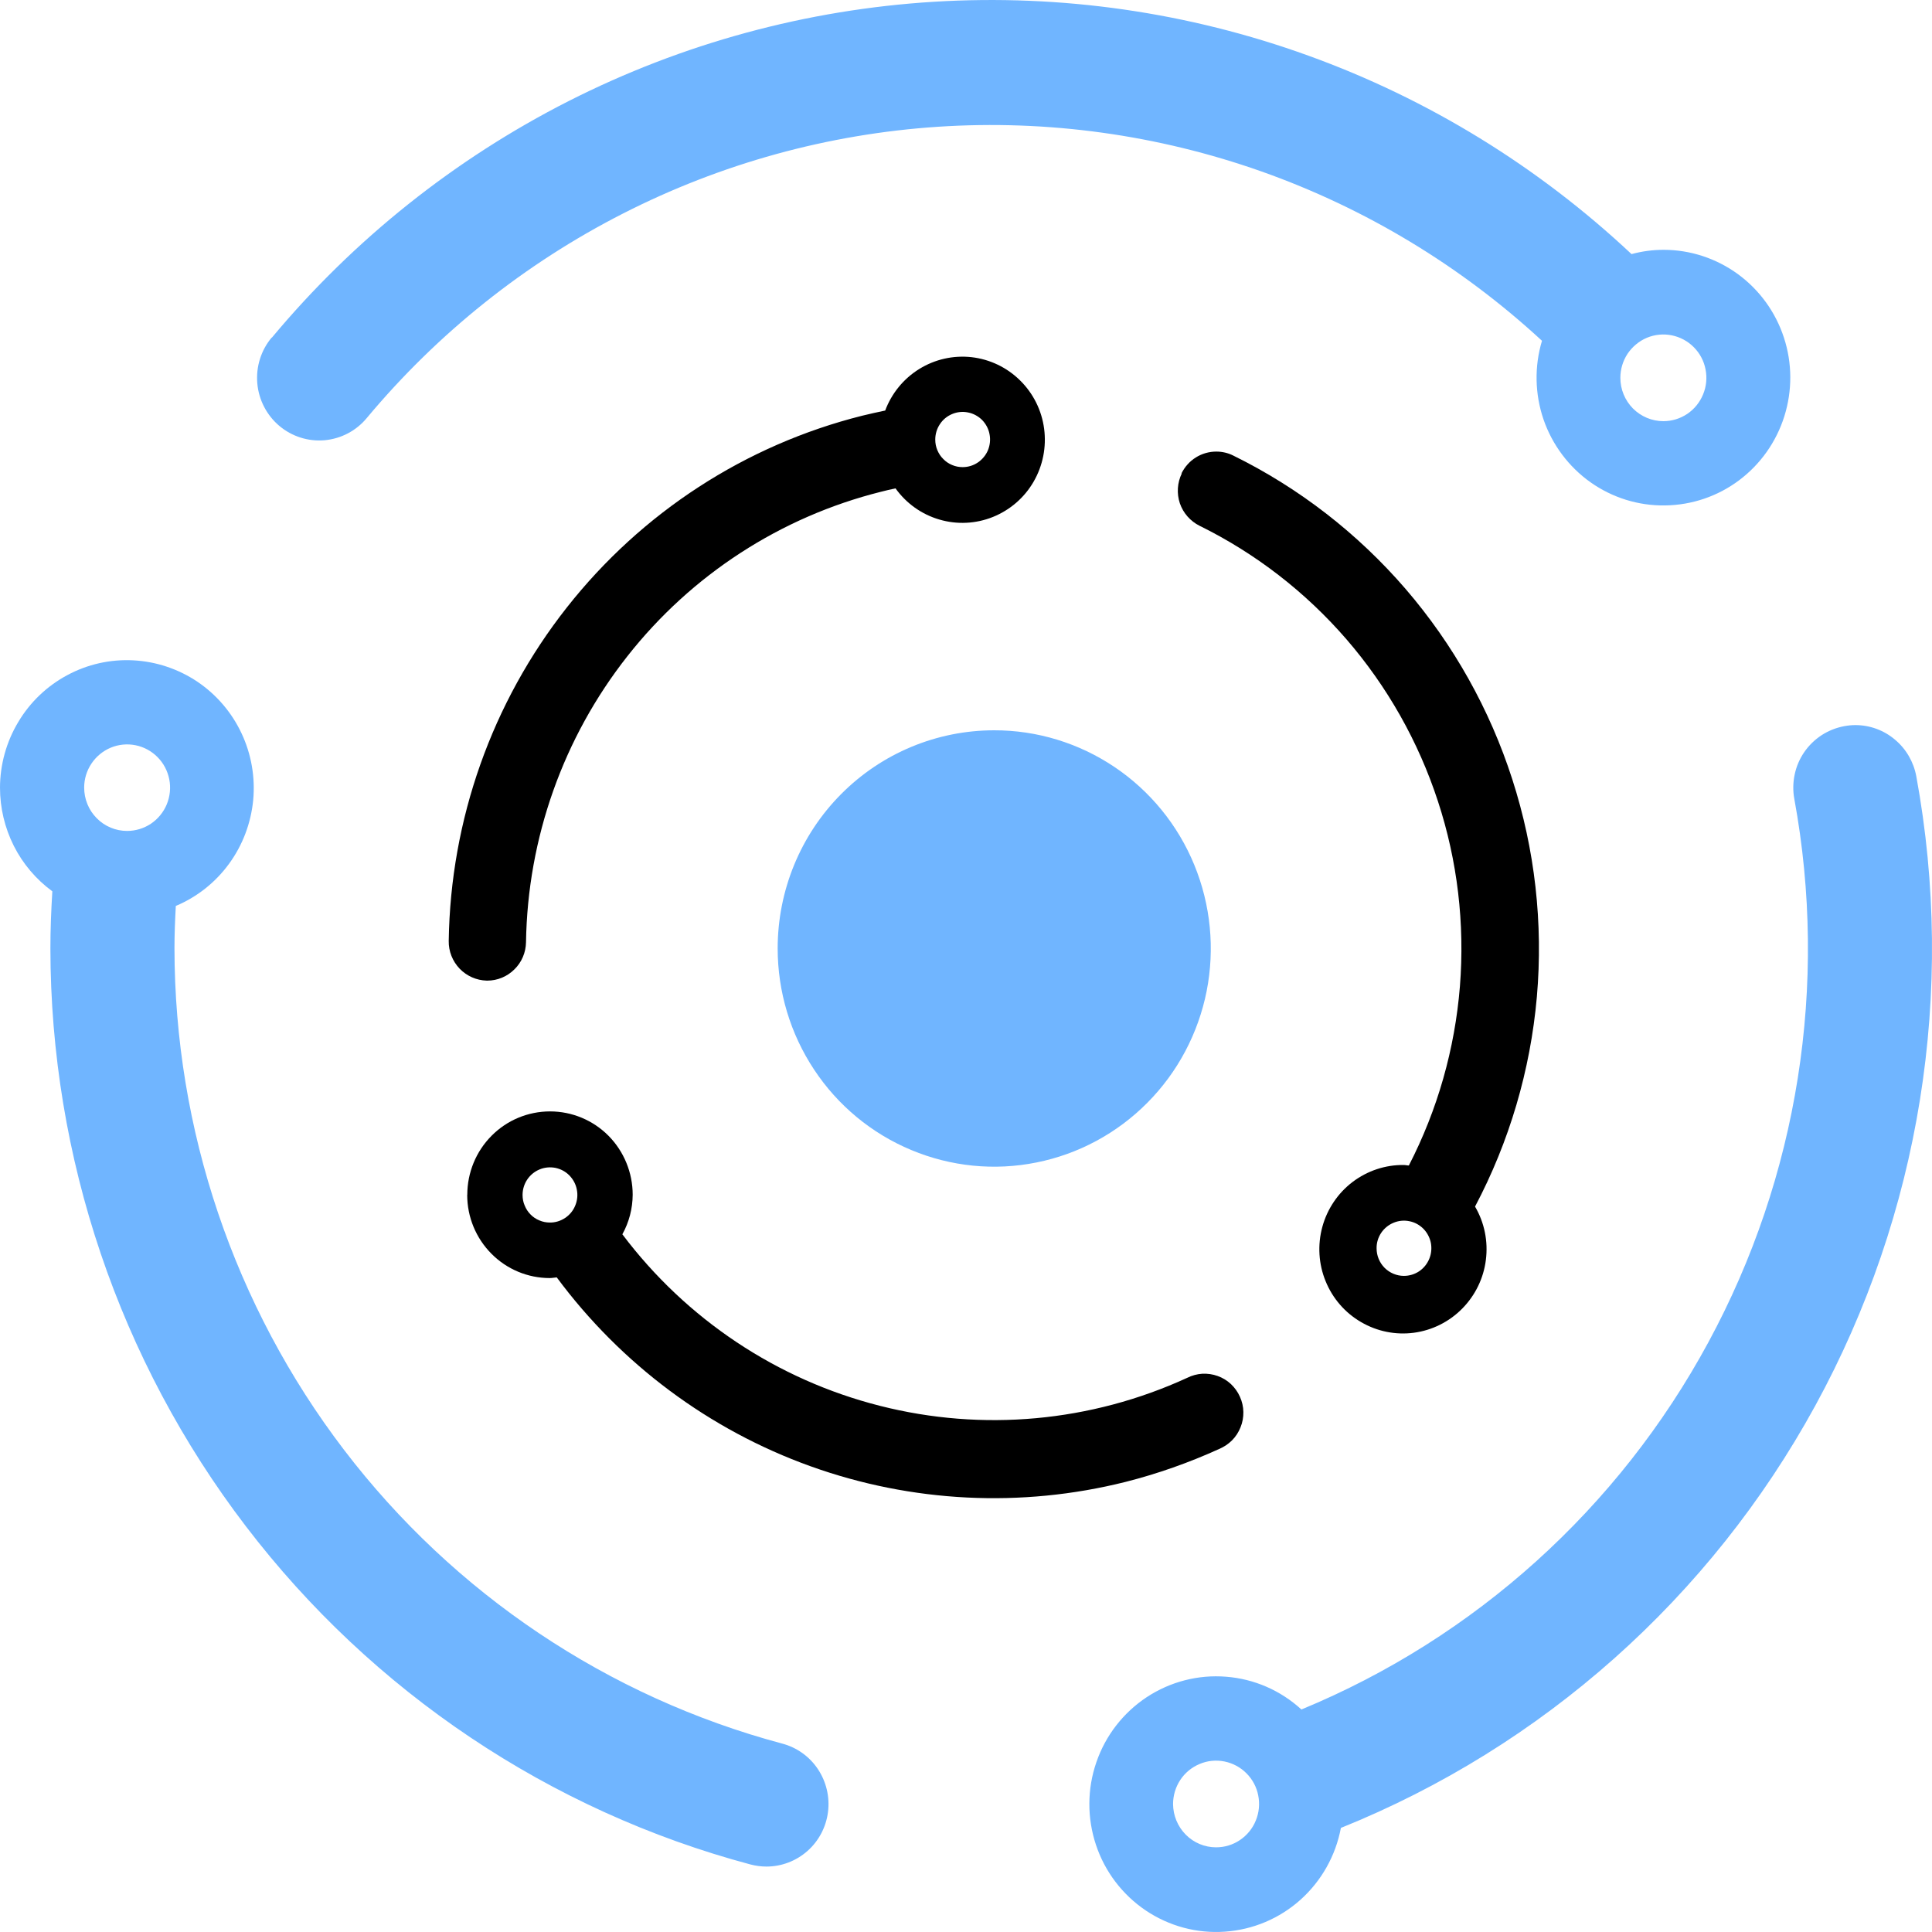
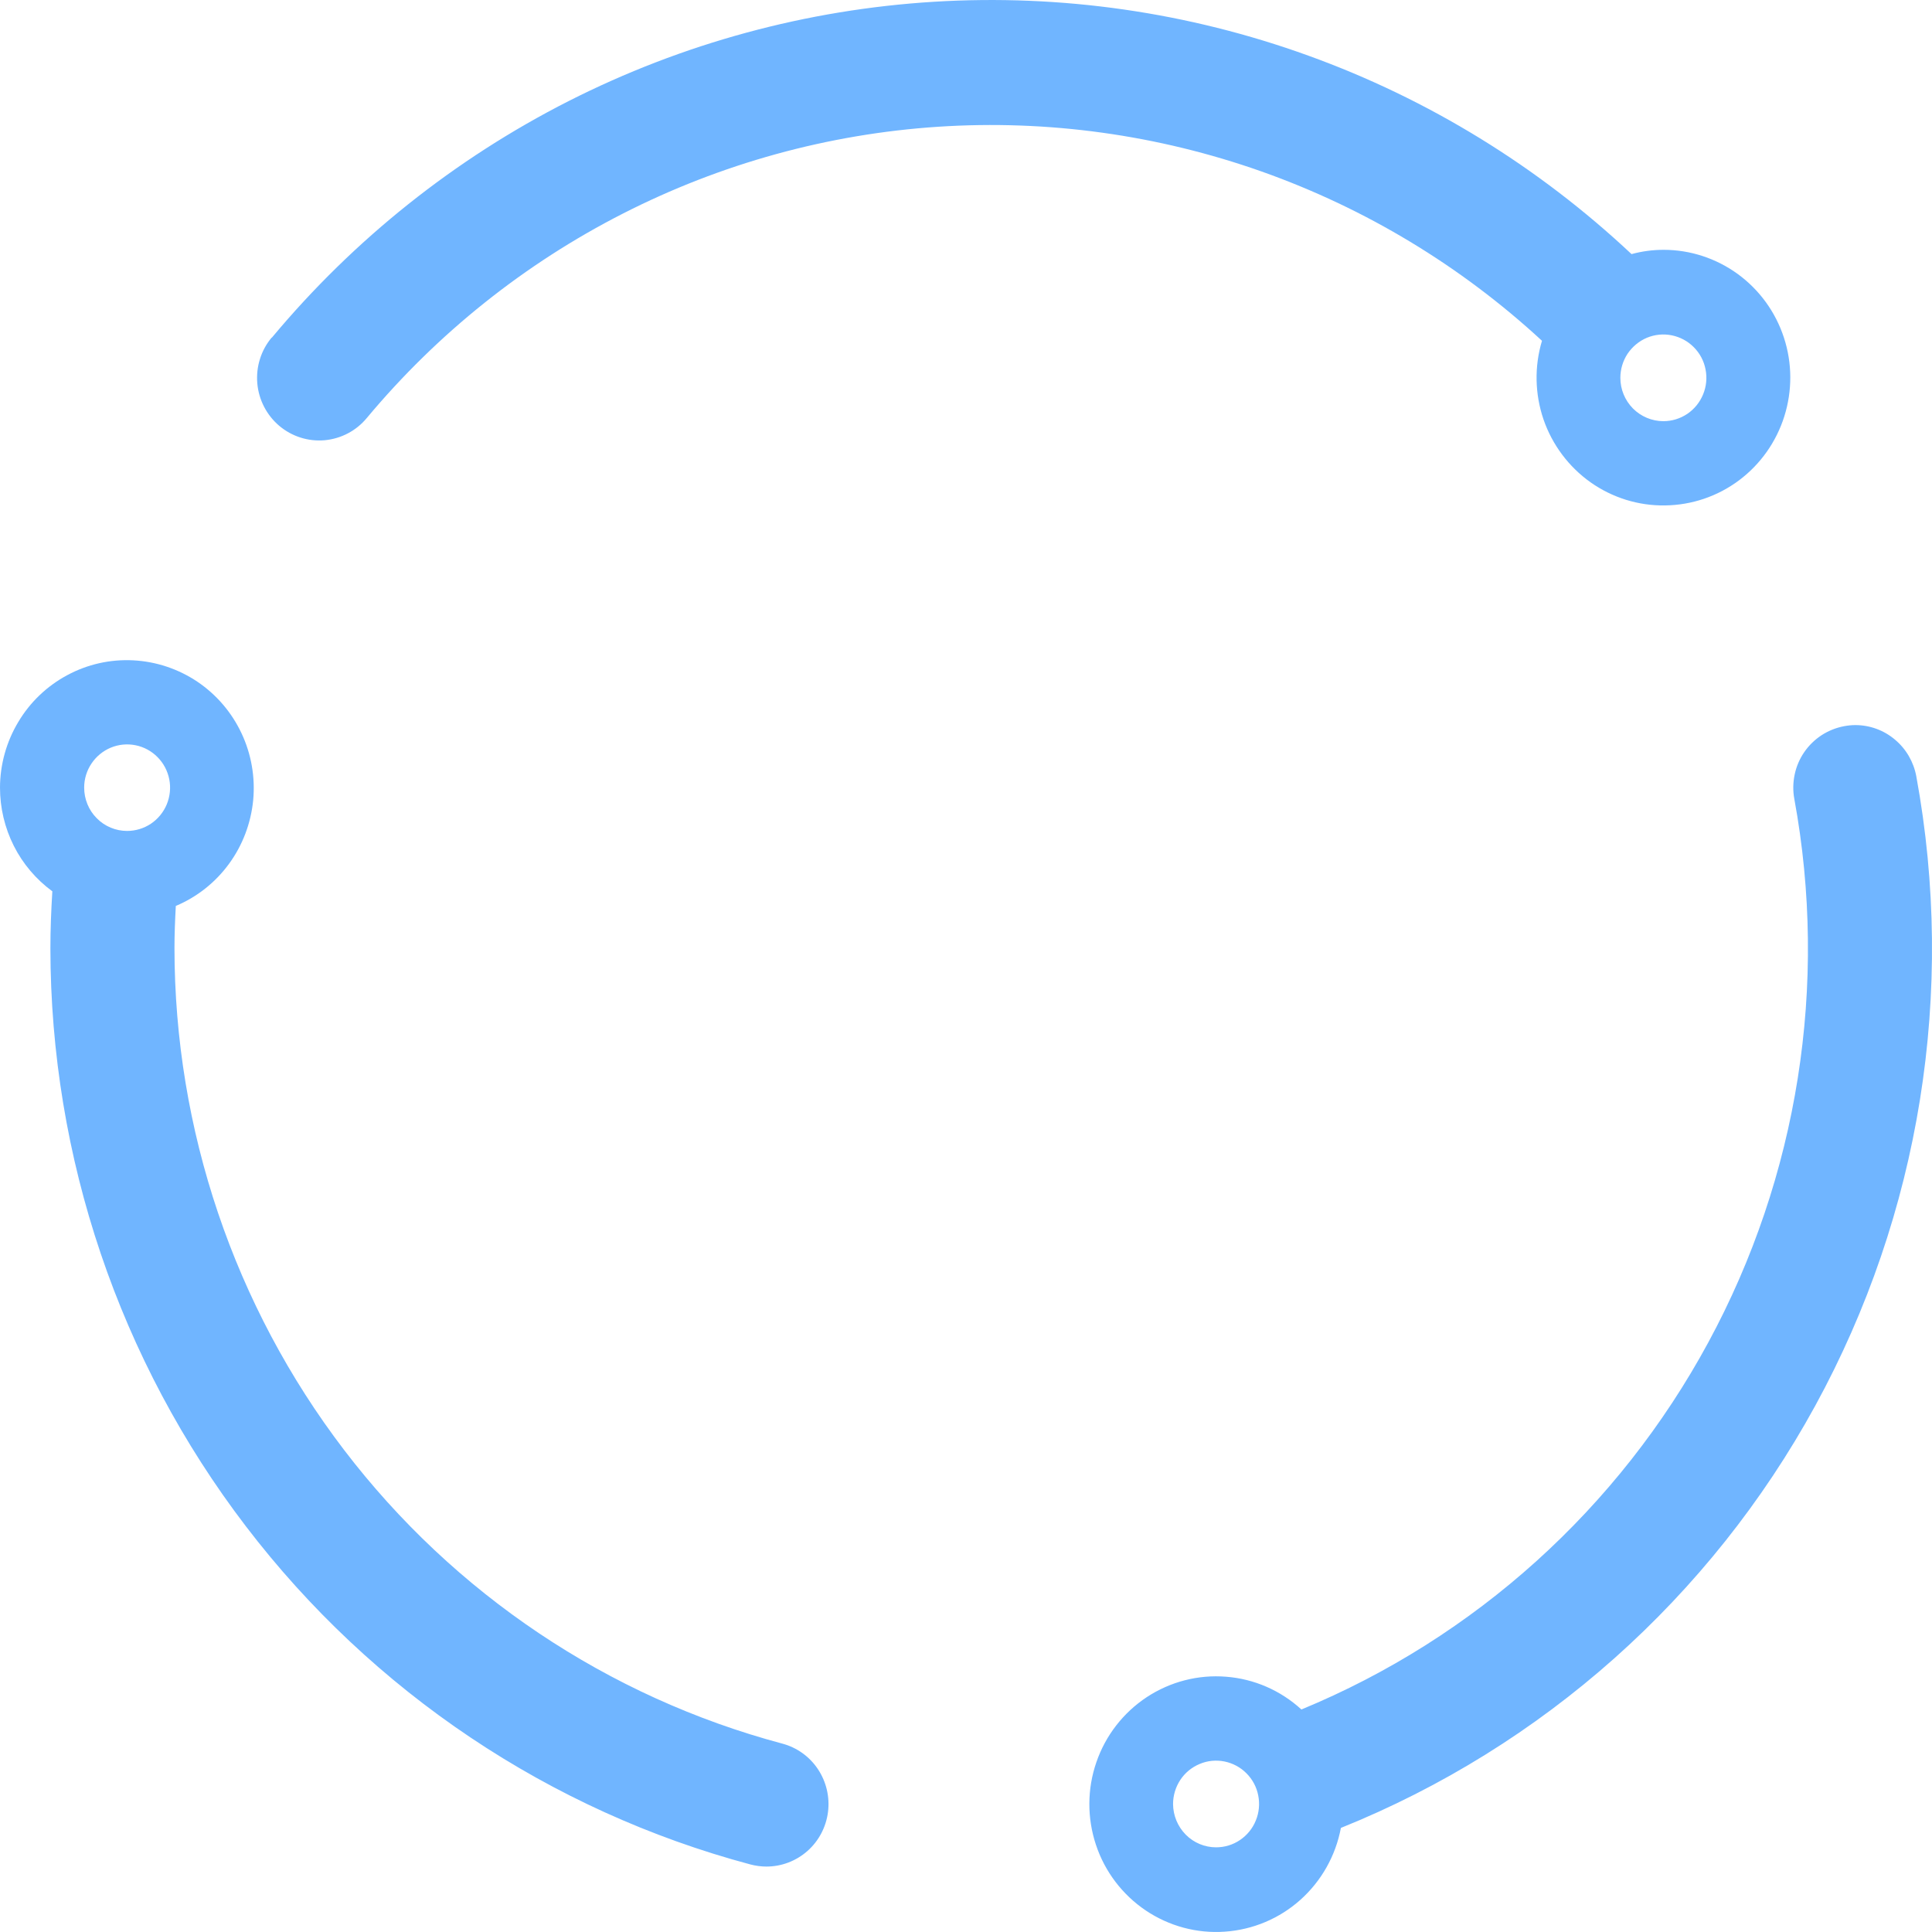
<svg xmlns="http://www.w3.org/2000/svg" viewBox="0 0 23 23" fill="none">
-   <path d="M9.258 11.291C9.258 11.805 9.409 12.307 9.692 12.734C9.975 13.162 10.378 13.495 10.849 13.691C11.32 13.888 11.839 13.94 12.339 13.839C12.839 13.739 13.298 13.492 13.659 13.128C14.02 12.765 14.265 12.302 14.365 11.798C14.464 11.294 14.413 10.772 14.218 10.297C14.023 9.822 13.692 9.416 13.268 9.131C12.844 8.846 12.345 8.693 11.835 8.694C11.152 8.694 10.496 8.967 10.013 9.454C9.529 9.941 9.258 10.602 9.258 11.291Z" fill="#70B5FF" />
  <path d="M13.965 21.477C13.965 21.375 13.995 21.275 14.051 21.19C14.107 21.105 14.187 21.039 14.281 21C14.374 20.96 14.477 20.95 14.577 20.97C14.676 20.99 14.768 21.039 14.839 21.111C14.911 21.183 14.96 21.275 14.979 21.375C14.999 21.475 14.989 21.579 14.95 21.673C14.912 21.768 14.846 21.848 14.762 21.905C14.678 21.962 14.579 21.992 14.477 21.992C14.342 21.992 14.212 21.938 14.116 21.841C14.02 21.744 13.966 21.613 13.965 21.477ZM21.954 8.645C21.859 8.663 21.768 8.699 21.686 8.752C21.605 8.805 21.534 8.874 21.479 8.954C21.424 9.034 21.385 9.125 21.365 9.221C21.345 9.316 21.343 9.415 21.361 9.511C21.767 11.722 21.406 14.007 20.337 15.981C19.269 17.955 17.558 19.498 15.493 20.351C15.245 20.124 14.931 19.987 14.597 19.961C14.264 19.934 13.932 20.02 13.652 20.204C13.372 20.389 13.161 20.661 13.052 20.979C12.942 21.297 12.941 21.643 13.047 21.962C13.153 22.282 13.362 22.556 13.639 22.743C13.917 22.93 14.249 23.02 14.582 22.996C14.916 22.973 15.232 22.84 15.482 22.616C15.732 22.392 15.901 22.091 15.963 21.761C18.365 20.794 20.361 19.018 21.61 16.735C22.859 14.452 23.284 11.804 22.813 9.241C22.781 9.07 22.692 8.916 22.559 8.805C22.427 8.693 22.26 8.632 22.087 8.632C22.043 8.632 21.998 8.637 21.954 8.645ZM1.002 9.376C1.002 9.274 1.032 9.175 1.089 9.09C1.145 9.006 1.225 8.94 1.318 8.901C1.412 8.862 1.514 8.852 1.614 8.872C1.713 8.892 1.804 8.941 1.875 9.013C1.947 9.085 1.995 9.177 2.015 9.277C2.035 9.377 2.024 9.48 1.986 9.574C1.947 9.669 1.881 9.749 1.797 9.806C1.713 9.862 1.614 9.892 1.513 9.892C1.446 9.892 1.38 9.879 1.318 9.853C1.255 9.827 1.199 9.789 1.152 9.741C1.104 9.693 1.066 9.636 1.041 9.574C1.015 9.511 1.002 9.444 1.002 9.376ZM2.36296e-06 9.376C-0 9.617 0.056 9.854 0.164 10.069C0.272 10.284 0.43 10.469 0.623 10.611C0.609 10.839 0.6 11.067 0.6 11.289C0.602 13.778 1.42 16.198 2.927 18.17C4.434 20.143 6.546 21.558 8.934 22.196C8.996 22.212 9.06 22.221 9.124 22.221C9.304 22.221 9.477 22.155 9.612 22.036C9.747 21.917 9.834 21.752 9.857 21.572C9.88 21.393 9.837 21.211 9.737 21.061C9.637 20.911 9.486 20.803 9.312 20.757C7.238 20.203 5.404 18.974 4.096 17.261C2.788 15.548 2.078 13.447 2.077 11.286C2.077 11.12 2.084 10.952 2.093 10.785C2.345 10.679 2.564 10.506 2.726 10.284C2.888 10.063 2.987 9.801 3.014 9.527C3.04 9.253 2.992 8.977 2.875 8.729C2.758 8.48 2.576 8.268 2.349 8.115C2.122 7.963 1.858 7.875 1.585 7.861C1.312 7.847 1.041 7.908 0.8 8.038C0.559 8.167 0.357 8.36 0.217 8.596C0.076 8.831 0.001 9.101 2.36296e-06 9.376ZM19.29 4.498C19.29 4.396 19.32 4.296 19.376 4.211C19.433 4.127 19.513 4.06 19.606 4.021C19.7 3.982 19.803 3.972 19.902 3.992C20.001 4.012 20.093 4.061 20.164 4.133C20.236 4.205 20.285 4.297 20.304 4.397C20.324 4.497 20.314 4.601 20.275 4.695C20.236 4.79 20.171 4.87 20.087 4.927C20.002 4.984 19.903 5.014 19.802 5.014C19.666 5.014 19.536 4.959 19.44 4.863C19.344 4.766 19.29 4.635 19.29 4.498ZM3.234 4.019C3.171 4.094 3.124 4.18 3.095 4.273C3.065 4.367 3.055 4.465 3.063 4.563C3.08 4.759 3.174 4.942 3.324 5.069C3.474 5.196 3.669 5.258 3.864 5.241C4.06 5.223 4.24 5.129 4.366 4.977C5.209 3.967 6.246 3.139 7.415 2.543C8.583 1.947 9.86 1.595 11.167 1.509C12.474 1.423 13.784 1.605 15.02 2.042C16.256 2.48 17.391 3.165 18.357 4.057C18.265 4.363 18.272 4.691 18.375 4.993C18.479 5.295 18.675 5.557 18.934 5.741C19.194 5.925 19.505 6.022 19.822 6.017C20.14 6.013 20.448 5.909 20.703 5.718C20.958 5.527 21.146 5.261 21.242 4.956C21.338 4.651 21.337 4.323 21.237 4.019C21.138 3.715 20.946 3.451 20.689 3.263C20.432 3.076 20.123 2.974 19.805 2.974C19.676 2.974 19.548 2.991 19.423 3.025C18.313 1.983 17.005 1.179 15.577 0.663C14.149 0.146 12.632 -0.072 11.118 0.021C9.604 0.114 8.125 0.516 6.77 1.203C5.415 1.891 4.213 2.849 3.237 4.019" fill="#70B5FF" />
-   <path d="M16.388 14.861C16.387 14.796 16.406 14.732 16.442 14.678C16.478 14.624 16.529 14.582 16.589 14.557C16.648 14.532 16.714 14.525 16.777 14.538C16.841 14.55 16.899 14.582 16.945 14.628C16.99 14.674 17.021 14.732 17.034 14.796C17.046 14.86 17.04 14.926 17.015 14.986C16.99 15.047 16.948 15.098 16.895 15.134C16.841 15.17 16.778 15.189 16.713 15.189C16.627 15.189 16.544 15.154 16.483 15.093C16.422 15.031 16.388 14.948 16.388 14.861ZM14.069 5.636C14.015 5.747 14.007 5.875 14.046 5.992C14.086 6.108 14.17 6.204 14.28 6.259C14.946 6.587 15.54 7.046 16.028 7.609C16.515 8.172 16.886 8.828 17.118 9.538C17.351 10.247 17.439 10.997 17.38 11.742C17.32 12.486 17.114 13.212 16.772 13.875C16.752 13.875 16.733 13.869 16.712 13.869C16.492 13.866 16.278 13.938 16.102 14.071C15.927 14.204 15.8 14.393 15.742 14.606C15.684 14.82 15.697 15.047 15.781 15.252C15.864 15.457 16.012 15.628 16.203 15.739C16.393 15.85 16.614 15.895 16.832 15.866C17.05 15.837 17.252 15.736 17.407 15.579C17.562 15.422 17.662 15.218 17.689 14.998C17.717 14.778 17.672 14.555 17.56 14.364C17.969 13.59 18.219 12.741 18.296 11.867C18.372 10.993 18.273 10.113 18.004 9.279C17.736 8.445 17.303 7.673 16.733 7.011C16.162 6.349 15.465 5.809 14.683 5.424C14.62 5.392 14.55 5.376 14.48 5.376C14.394 5.376 14.309 5.4 14.236 5.446C14.162 5.492 14.104 5.558 14.065 5.636" fill="black" />
-   <path d="M6.221 14.226C6.221 14.161 6.24 14.097 6.276 14.043C6.312 13.989 6.363 13.947 6.423 13.922C6.482 13.897 6.548 13.891 6.611 13.903C6.675 13.916 6.733 13.947 6.778 13.993C6.824 14.04 6.855 14.098 6.867 14.162C6.88 14.226 6.873 14.292 6.848 14.352C6.824 14.412 6.782 14.463 6.728 14.499C6.674 14.535 6.611 14.555 6.546 14.554C6.504 14.554 6.461 14.546 6.422 14.529C6.382 14.513 6.346 14.489 6.316 14.458C6.286 14.428 6.262 14.391 6.246 14.351C6.229 14.312 6.221 14.269 6.221 14.226ZM5.562 14.226C5.562 14.488 5.666 14.74 5.85 14.925C6.034 15.111 6.284 15.215 6.544 15.215C6.573 15.215 6.6 15.209 6.628 15.207C7.393 16.239 8.443 17.022 9.648 17.455C10.852 17.888 12.157 17.953 13.398 17.642C13.781 17.545 14.154 17.413 14.513 17.25C14.57 17.226 14.623 17.191 14.667 17.147C14.711 17.103 14.745 17.05 14.768 16.992C14.792 16.934 14.803 16.872 14.802 16.809C14.801 16.747 14.787 16.685 14.761 16.628C14.736 16.571 14.699 16.52 14.654 16.477C14.608 16.434 14.555 16.402 14.496 16.381C14.438 16.36 14.376 16.351 14.313 16.354C14.252 16.358 14.191 16.374 14.135 16.402C12.988 16.929 11.697 17.047 10.475 16.736C9.252 16.426 8.171 15.706 7.409 14.694C7.489 14.55 7.531 14.388 7.532 14.223C7.532 13.96 7.428 13.707 7.244 13.521C7.059 13.335 6.809 13.231 6.548 13.231C6.287 13.231 6.036 13.335 5.852 13.521C5.667 13.707 5.563 13.96 5.563 14.223" fill="black" />
-   <path d="M11.134 5.233C11.134 5.168 11.153 5.104 11.189 5.05C11.224 4.996 11.275 4.954 11.335 4.929C11.394 4.904 11.46 4.897 11.523 4.91C11.587 4.922 11.645 4.954 11.691 4.999C11.736 5.045 11.768 5.104 11.78 5.168C11.793 5.232 11.786 5.298 11.762 5.358C11.737 5.418 11.695 5.469 11.642 5.505C11.588 5.542 11.525 5.561 11.46 5.561C11.417 5.561 11.375 5.553 11.335 5.536C11.296 5.52 11.26 5.496 11.23 5.465C11.199 5.435 11.175 5.398 11.159 5.359C11.142 5.319 11.134 5.276 11.134 5.233ZM10.54 4.887C10.448 4.906 10.355 4.927 10.264 4.949C8.874 5.298 7.638 6.101 6.748 7.232C5.857 8.363 5.363 9.758 5.342 11.202C5.34 11.325 5.387 11.443 5.472 11.532C5.557 11.62 5.673 11.671 5.795 11.674H5.801C5.922 11.674 6.038 11.626 6.124 11.54C6.211 11.455 6.26 11.339 6.262 11.217C6.281 9.979 6.705 8.782 7.469 7.812C8.232 6.842 9.293 6.154 10.485 5.855C10.543 5.839 10.602 5.827 10.661 5.814C10.789 5.993 10.973 6.124 11.183 6.185C11.393 6.247 11.618 6.236 11.821 6.154C12.024 6.072 12.195 5.925 12.305 5.734C12.415 5.544 12.459 5.322 12.43 5.103C12.401 4.884 12.3 4.682 12.143 4.528C11.987 4.374 11.784 4.277 11.566 4.252C11.349 4.228 11.13 4.277 10.943 4.393C10.757 4.508 10.614 4.683 10.537 4.89" fill="black" />
</svg>